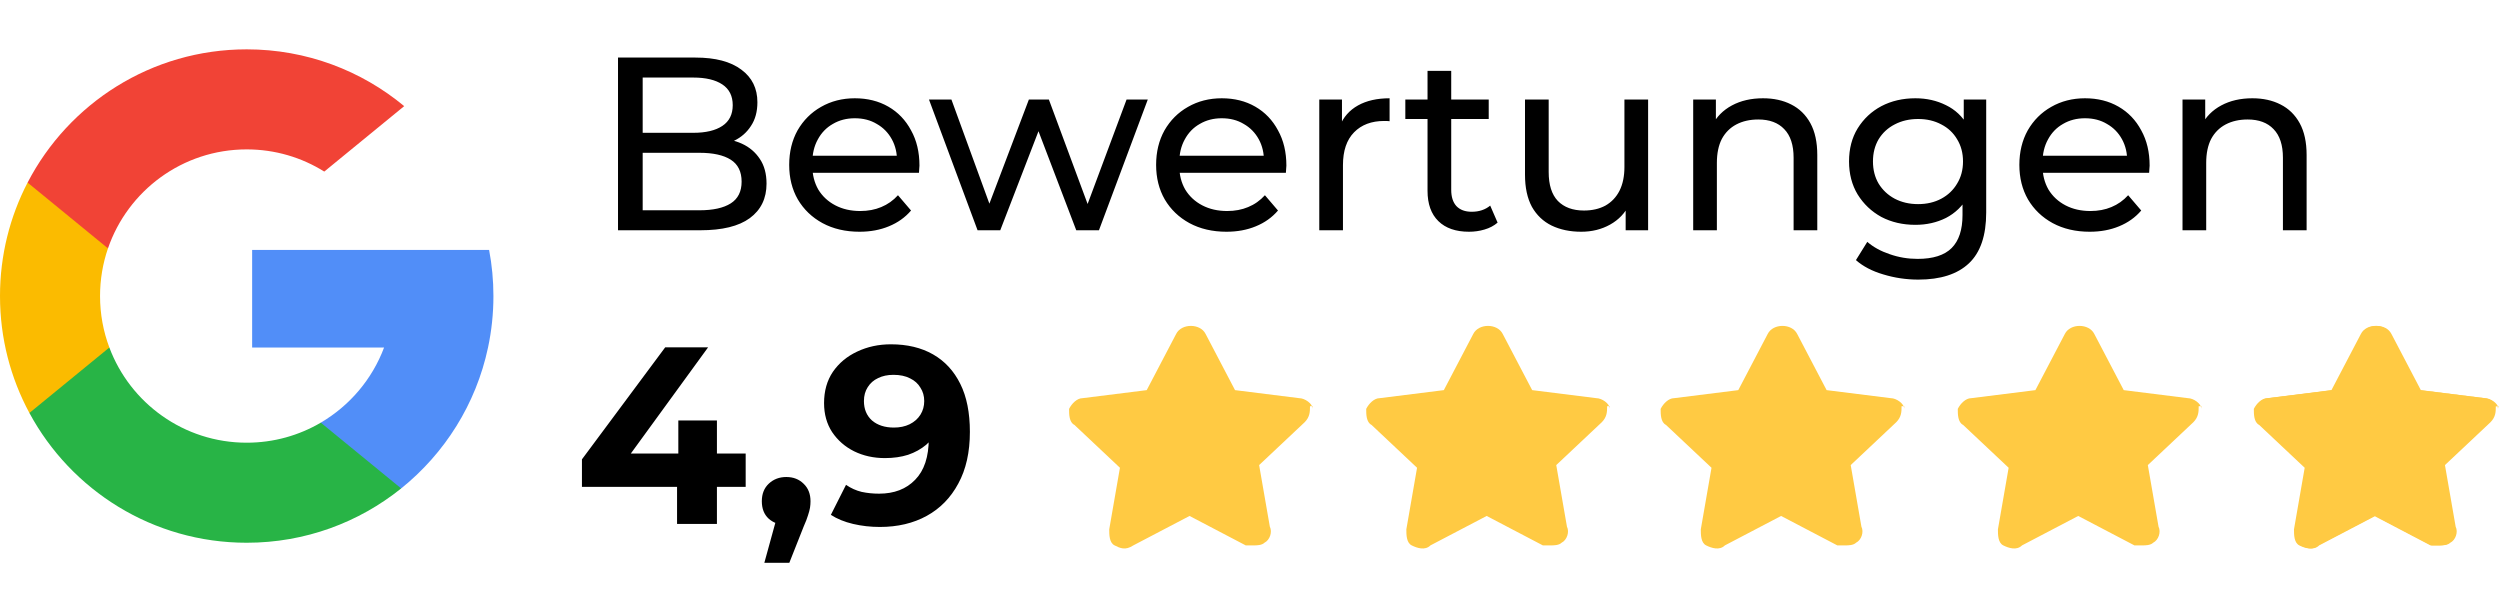
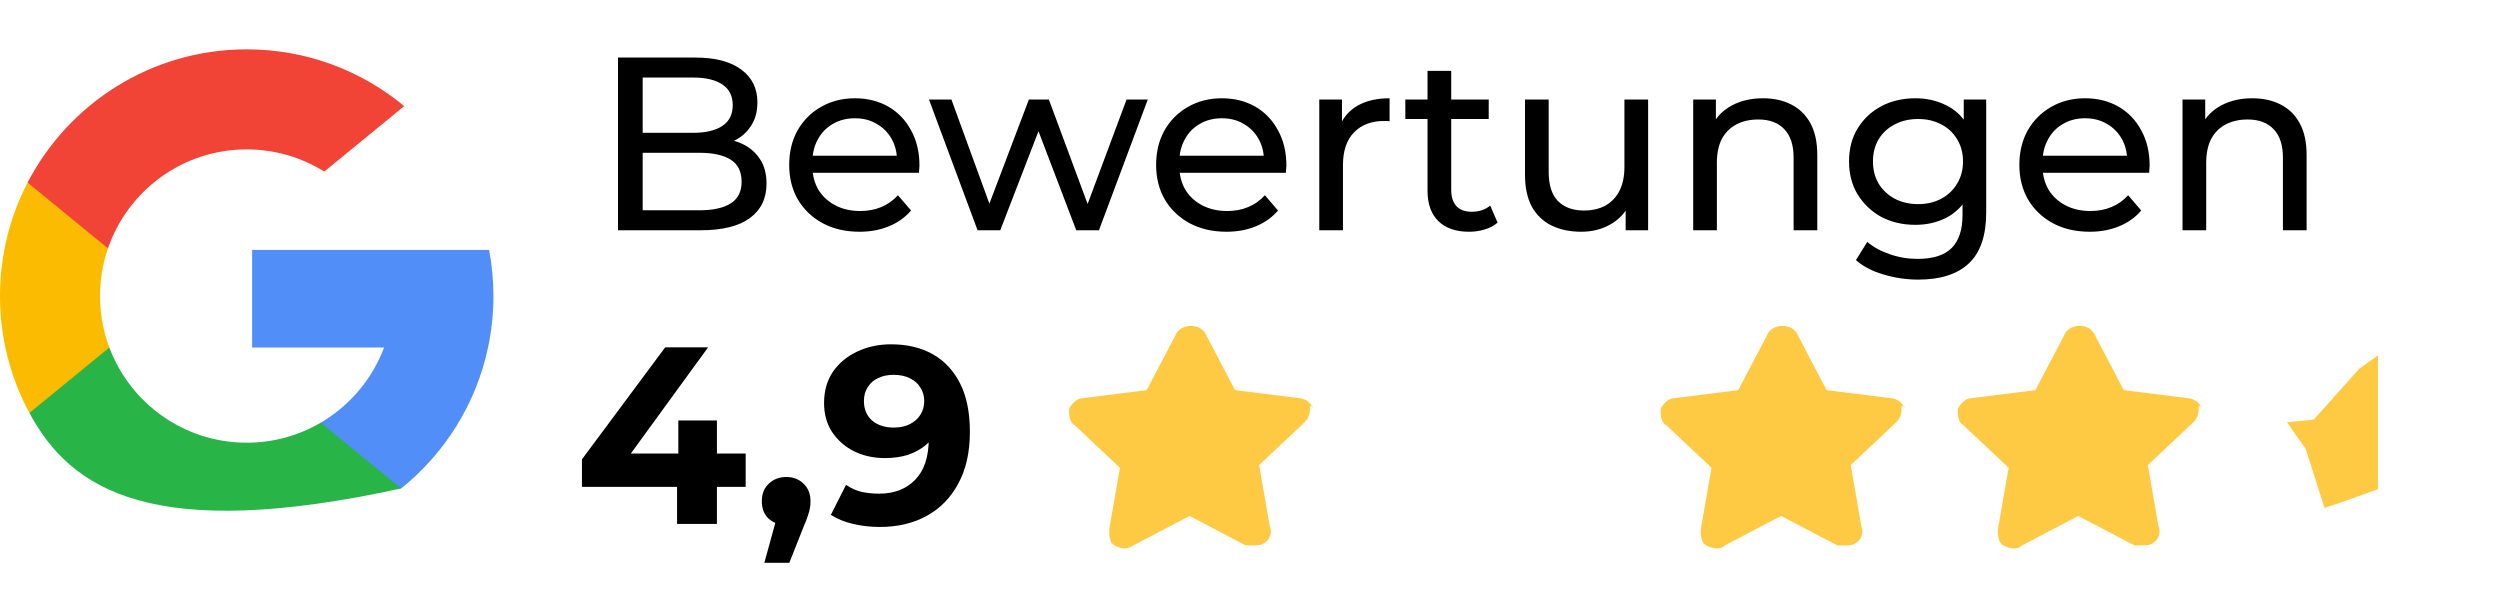
<svg xmlns="http://www.w3.org/2000/svg" width="152" height="36" viewBox="0 0 152 36" fill="none">
  <path d="M79.81 24.86C79.81 24.534 79.322 24.209 78.996 24.209L75.09 23.72L73.3 20.303C72.975 19.652 71.835 19.652 71.51 20.303L69.72 23.72L65.814 24.209C65.488 24.209 65.163 24.534 65 24.86C65 25.185 65 25.673 65.326 25.836L68.092 28.44L67.441 32.183C67.441 32.509 67.441 32.997 67.767 33.16C68.092 33.323 68.418 33.485 68.906 33.16L72.324 31.37L75.741 33.16H76.23C76.392 33.16 76.718 33.16 76.881 32.997C77.206 32.834 77.369 32.346 77.206 32.021L76.555 28.277L79.322 25.673C79.647 25.348 79.647 25.022 79.647 24.697H79.81V24.86Z" fill="#FFCA43" />
-   <path d="M97.875 24.86C97.875 24.534 97.387 24.209 97.061 24.209L93.156 23.72L91.365 20.303C91.04 19.652 89.901 19.652 89.575 20.303L87.785 23.72L83.879 24.209C83.553 24.209 83.228 24.534 83.065 24.86C83.065 25.185 83.065 25.673 83.391 25.836L86.157 28.44L85.506 32.183C85.506 32.509 85.506 32.997 85.832 33.16C86.157 33.323 86.646 33.485 86.971 33.16L90.389 31.37L93.806 33.16H94.295C94.457 33.16 94.783 33.16 94.946 32.997C95.271 32.834 95.434 32.346 95.271 32.021L94.62 28.277L97.387 25.673C97.713 25.348 97.713 25.022 97.713 24.697H97.875V24.86Z" fill="#FFCA43" />
  <path d="M115.778 24.86C115.778 24.534 115.289 24.209 114.964 24.209L111.058 23.72L109.268 20.303C108.942 19.652 107.803 19.652 107.477 20.303L105.687 23.72L101.781 24.209C101.456 24.209 101.13 24.534 100.967 24.86C100.967 25.185 100.967 25.673 101.293 25.836L104.06 28.44L103.409 32.183C103.409 32.509 103.409 32.997 103.734 33.16C104.06 33.323 104.548 33.485 104.873 33.16L108.291 31.37L111.709 33.16H112.197C112.36 33.16 112.685 33.16 112.848 32.997C113.174 32.834 113.336 32.346 113.174 32.021L112.523 28.277L115.289 25.673C115.615 25.348 115.615 25.022 115.615 24.697H115.778V24.86Z" fill="#FFCA43" />
  <path d="M133.843 24.86C133.843 24.534 133.354 24.209 133.029 24.209L129.123 23.72L127.333 20.303C127.007 19.652 125.868 19.652 125.543 20.303L123.752 23.72L119.846 24.209C119.521 24.209 119.195 24.534 119.033 24.86C119.033 25.185 119.033 25.673 119.358 25.836L122.125 28.44L121.474 32.183C121.474 32.509 121.474 32.997 121.799 33.16C122.125 33.323 122.613 33.485 122.939 33.16L126.356 31.37L129.774 33.16H130.262C130.425 33.16 130.75 33.16 130.913 32.997C131.239 32.834 131.401 32.346 131.239 32.021L130.588 28.277L133.354 25.673C133.68 25.348 133.68 25.022 133.68 24.697H133.843V24.86Z" fill="#FFCA43" />
-   <path d="M151.843 24.86C151.843 24.534 151.354 24.209 151.029 24.209L147.123 23.72L145.333 20.303C145.007 19.652 143.868 19.652 143.543 20.303L141.752 23.72L137.846 24.209C137.521 24.209 137.195 24.534 137.033 24.86C137.033 25.185 137.033 25.673 137.358 25.836L140.125 28.44L139.474 32.183C139.474 32.509 139.474 32.997 139.799 33.16C140.125 33.323 140.613 33.485 140.939 33.16L144.356 31.37L147.774 33.16H148.262C148.425 33.16 148.75 33.16 148.913 32.997C149.239 32.834 149.401 32.346 149.239 32.021L148.588 28.277L151.354 25.673C151.68 25.348 151.68 25.022 151.68 24.697H151.843V24.86Z" fill="#FFCA43" />
-   <path d="M151.908 24.86C151.908 24.534 151.42 24.209 151.094 24.209L147.188 23.72L145.398 20.303C145.072 19.652 143.933 19.652 143.608 20.303L141.817 23.72L137.911 24.209C137.586 24.209 137.26 24.534 137.098 24.86C137.098 25.185 137.098 25.673 137.423 25.836L140.19 28.44L139.539 32.183C139.539 32.509 139.539 32.997 139.864 33.16C140.19 33.323 140.678 33.485 141.004 33.16L144.421 31.37L147.839 33.16H148.327C148.49 33.16 148.816 33.16 148.978 32.997C149.304 32.834 149.467 32.346 149.304 32.021L148.653 28.277L151.42 25.673C151.745 25.348 151.745 25.022 151.745 24.697H151.908V24.86ZM147.025 27.464C147.025 27.626 146.7 27.952 146.7 28.277L147.025 30.556L144.91 29.417H143.933L141.817 30.556L142.143 28.277C142.143 27.952 142.143 27.626 141.817 27.464L140.027 25.836L142.468 25.511C142.794 25.511 143.119 25.185 143.282 25.022L144.421 22.907L145.561 25.022C145.561 25.348 146.049 25.511 146.374 25.511L148.816 25.836L147.025 27.464Z" fill="#FFCA43" />
  <path d="M144.584 29.741V21.604L143.445 22.417L140.678 25.509L139.051 25.672L140.19 27.3L141.329 30.88L142.306 30.555L144.584 29.741Z" fill="#FFCA43" />
  <path d="M37.575 14V3.5H42.285C43.495 3.5 44.425 3.745 45.075 4.235C45.725 4.715 46.05 5.375 46.05 6.215C46.05 6.785 45.92 7.265 45.66 7.655C45.41 8.045 45.07 8.345 44.64 8.555C44.21 8.765 43.745 8.87 43.245 8.87L43.515 8.42C44.115 8.42 44.645 8.525 45.105 8.735C45.565 8.945 45.93 9.255 46.2 9.665C46.47 10.065 46.605 10.565 46.605 11.165C46.605 12.065 46.265 12.765 45.585 13.265C44.915 13.755 43.915 14 42.585 14H37.575ZM39.075 12.785H42.525C43.355 12.785 43.99 12.645 44.43 12.365C44.87 12.085 45.09 11.645 45.09 11.045C45.09 10.435 44.87 9.99 44.43 9.71C43.99 9.43 43.355 9.29 42.525 9.29H38.94V8.075H42.15C42.91 8.075 43.5 7.935 43.92 7.655C44.34 7.375 44.55 6.955 44.55 6.395C44.55 5.835 44.34 5.415 43.92 5.135C43.5 4.855 42.91 4.715 42.15 4.715H39.075V12.785ZM52.258 14.09C51.407 14.09 50.657 13.915 50.008 13.565C49.367 13.215 48.867 12.735 48.508 12.125C48.157 11.515 47.983 10.815 47.983 10.025C47.983 9.235 48.153 8.535 48.492 7.925C48.843 7.315 49.318 6.84 49.917 6.5C50.528 6.15 51.212 5.975 51.972 5.975C52.742 5.975 53.422 6.145 54.013 6.485C54.602 6.825 55.062 7.305 55.392 7.925C55.733 8.535 55.903 9.25 55.903 10.07C55.903 10.13 55.898 10.2 55.888 10.28C55.888 10.36 55.883 10.435 55.873 10.505H49.108V9.47H55.123L54.538 9.83C54.547 9.32 54.443 8.865 54.222 8.465C54.002 8.065 53.697 7.755 53.307 7.535C52.928 7.305 52.483 7.19 51.972 7.19C51.472 7.19 51.028 7.305 50.638 7.535C50.248 7.755 49.943 8.07 49.722 8.48C49.502 8.88 49.392 9.34 49.392 9.86V10.1C49.392 10.63 49.513 11.105 49.752 11.525C50.002 11.935 50.347 12.255 50.788 12.485C51.227 12.715 51.733 12.83 52.303 12.83C52.773 12.83 53.197 12.75 53.578 12.59C53.968 12.43 54.307 12.19 54.597 11.87L55.392 12.8C55.032 13.22 54.583 13.54 54.042 13.76C53.513 13.98 52.917 14.09 52.258 14.09ZM59.436 14L56.481 6.05H57.846L60.471 13.25H59.826L62.556 6.05H63.771L66.441 13.25H65.811L68.496 6.05H69.786L66.816 14H65.436L62.931 7.43H63.351L60.816 14H59.436ZM74.567 14.09C73.717 14.09 72.967 13.915 72.317 13.565C71.677 13.215 71.177 12.735 70.817 12.125C70.467 11.515 70.292 10.815 70.292 10.025C70.292 9.235 70.462 8.535 70.802 7.925C71.152 7.315 71.627 6.84 72.227 6.5C72.837 6.15 73.522 5.975 74.282 5.975C75.052 5.975 75.732 6.145 76.322 6.485C76.912 6.825 77.372 7.305 77.702 7.925C78.042 8.535 78.212 9.25 78.212 10.07C78.212 10.13 78.207 10.2 78.197 10.28C78.197 10.36 78.192 10.435 78.182 10.505H71.417V9.47H77.432L76.847 9.83C76.857 9.32 76.752 8.865 76.532 8.465C76.312 8.065 76.007 7.755 75.617 7.535C75.237 7.305 74.792 7.19 74.282 7.19C73.782 7.19 73.337 7.305 72.947 7.535C72.557 7.755 72.252 8.07 72.032 8.48C71.812 8.88 71.702 9.34 71.702 9.86V10.1C71.702 10.63 71.822 11.105 72.062 11.525C72.312 11.935 72.657 12.255 73.097 12.485C73.537 12.715 74.042 12.83 74.612 12.83C75.082 12.83 75.507 12.75 75.887 12.59C76.277 12.43 76.617 12.19 76.907 11.87L77.702 12.8C77.342 13.22 76.892 13.54 76.352 13.76C75.822 13.98 75.227 14.09 74.567 14.09ZM80.212 14V6.05H81.592V8.21L81.457 7.67C81.677 7.12 82.047 6.7 82.567 6.41C83.087 6.12 83.727 5.975 84.487 5.975V7.37C84.427 7.36 84.367 7.355 84.307 7.355C84.257 7.355 84.207 7.355 84.157 7.355C83.387 7.355 82.777 7.585 82.327 8.045C81.877 8.505 81.652 9.17 81.652 10.04V14H80.212ZM89.314 14.09C88.514 14.09 87.894 13.875 87.454 13.445C87.014 13.015 86.794 12.4 86.794 11.6V4.31H88.234V11.54C88.234 11.97 88.339 12.3 88.549 12.53C88.769 12.76 89.079 12.875 89.479 12.875C89.929 12.875 90.304 12.75 90.604 12.5L91.054 13.535C90.834 13.725 90.569 13.865 90.259 13.955C89.959 14.045 89.644 14.09 89.314 14.09ZM85.444 7.235V6.05H90.514V7.235H85.444ZM96.14 14.09C95.46 14.09 94.86 13.965 94.34 13.715C93.83 13.465 93.43 13.085 93.14 12.575C92.86 12.055 92.72 11.405 92.72 10.625V6.05H94.16V10.46C94.16 11.24 94.345 11.825 94.715 12.215C95.095 12.605 95.625 12.8 96.305 12.8C96.805 12.8 97.24 12.7 97.61 12.5C97.98 12.29 98.265 11.99 98.465 11.6C98.665 11.2 98.765 10.72 98.765 10.16V6.05H100.205V14H98.84V11.855L99.065 12.425C98.805 12.955 98.415 13.365 97.895 13.655C97.375 13.945 96.79 14.09 96.14 14.09ZM107.191 5.975C107.841 5.975 108.411 6.1 108.901 6.35C109.401 6.6 109.791 6.98 110.071 7.49C110.351 8 110.491 8.645 110.491 9.425V14H109.051V9.59C109.051 8.82 108.861 8.24 108.481 7.85C108.111 7.46 107.586 7.265 106.906 7.265C106.396 7.265 105.951 7.365 105.571 7.565C105.191 7.765 104.896 8.06 104.686 8.45C104.486 8.84 104.386 9.325 104.386 9.905V14H102.946V6.05H104.326V8.195L104.101 7.625C104.361 7.105 104.761 6.7 105.301 6.41C105.841 6.12 106.471 5.975 107.191 5.975ZM116.636 17C115.906 17 115.196 16.895 114.506 16.685C113.826 16.485 113.271 16.195 112.841 15.815L113.531 14.705C113.901 15.025 114.356 15.275 114.896 15.455C115.436 15.645 116.001 15.74 116.591 15.74C117.531 15.74 118.221 15.52 118.661 15.08C119.101 14.64 119.321 13.97 119.321 13.07V11.39L119.471 9.815L119.396 8.225V6.05H120.761V12.92C120.761 14.32 120.411 15.35 119.711 16.01C119.011 16.67 117.986 17 116.636 17ZM116.456 13.67C115.686 13.67 114.996 13.51 114.386 13.19C113.786 12.86 113.306 12.405 112.946 11.825C112.596 11.245 112.421 10.575 112.421 9.815C112.421 9.045 112.596 8.375 112.946 7.805C113.306 7.225 113.786 6.775 114.386 6.455C114.996 6.135 115.686 5.975 116.456 5.975C117.136 5.975 117.756 6.115 118.316 6.395C118.876 6.665 119.321 7.085 119.651 7.655C119.991 8.225 120.161 8.945 120.161 9.815C120.161 10.675 119.991 11.39 119.651 11.96C119.321 12.53 118.876 12.96 118.316 13.25C117.756 13.53 117.136 13.67 116.456 13.67ZM116.621 12.41C117.151 12.41 117.621 12.3 118.031 12.08C118.441 11.86 118.761 11.555 118.991 11.165C119.231 10.775 119.351 10.325 119.351 9.815C119.351 9.305 119.231 8.855 118.991 8.465C118.761 8.075 118.441 7.775 118.031 7.565C117.621 7.345 117.151 7.235 116.621 7.235C116.091 7.235 115.616 7.345 115.196 7.565C114.786 7.775 114.461 8.075 114.221 8.465C113.991 8.855 113.876 9.305 113.876 9.815C113.876 10.325 113.991 10.775 114.221 11.165C114.461 11.555 114.786 11.86 115.196 12.08C115.616 12.3 116.091 12.41 116.621 12.41ZM127.052 14.09C126.202 14.09 125.452 13.915 124.802 13.565C124.162 13.215 123.662 12.735 123.302 12.125C122.952 11.515 122.777 10.815 122.777 10.025C122.777 9.235 122.947 8.535 123.287 7.925C123.637 7.315 124.112 6.84 124.712 6.5C125.322 6.15 126.007 5.975 126.767 5.975C127.537 5.975 128.217 6.145 128.807 6.485C129.397 6.825 129.857 7.305 130.187 7.925C130.527 8.535 130.697 9.25 130.697 10.07C130.697 10.13 130.692 10.2 130.682 10.28C130.682 10.36 130.677 10.435 130.667 10.505H123.902V9.47H129.917L129.332 9.83C129.342 9.32 129.237 8.865 129.017 8.465C128.797 8.065 128.492 7.755 128.102 7.535C127.722 7.305 127.277 7.19 126.767 7.19C126.267 7.19 125.822 7.305 125.432 7.535C125.042 7.755 124.737 8.07 124.517 8.48C124.297 8.88 124.187 9.34 124.187 9.86V10.1C124.187 10.63 124.307 11.105 124.547 11.525C124.797 11.935 125.142 12.255 125.582 12.485C126.022 12.715 126.527 12.83 127.097 12.83C127.567 12.83 127.992 12.75 128.372 12.59C128.762 12.43 129.102 12.19 129.392 11.87L130.187 12.8C129.827 13.22 129.377 13.54 128.837 13.76C128.307 13.98 127.712 14.09 127.052 14.09ZM136.942 5.975C137.592 5.975 138.162 6.1 138.652 6.35C139.152 6.6 139.542 6.98 139.822 7.49C140.102 8 140.242 8.645 140.242 9.425V14H138.802V9.59C138.802 8.82 138.612 8.24 138.232 7.85C137.862 7.46 137.337 7.265 136.657 7.265C136.147 7.265 135.702 7.365 135.322 7.565C134.942 7.765 134.647 8.06 134.437 8.45C134.237 8.84 134.137 9.325 134.137 9.905V14H132.697V6.05H134.077V8.195L133.852 7.625C134.112 7.105 134.512 6.7 135.052 6.41C135.592 6.12 136.222 5.975 136.942 5.975Z" fill="black" />
  <path d="M35.382 29.601V27.928L40.444 21.118H43.052L38.097 27.928L36.885 27.576H45.337V29.601H35.382ZM41.165 31.855V29.601L41.242 27.576V25.566H43.589V31.855H41.165ZM46.472 34.218L47.484 30.536L47.822 31.917C47.382 31.917 47.019 31.789 46.733 31.533C46.457 31.278 46.319 30.925 46.319 30.475C46.319 30.025 46.462 29.667 46.748 29.401C47.035 29.135 47.387 29.002 47.807 29.002C48.236 29.002 48.589 29.14 48.865 29.416C49.141 29.682 49.279 30.035 49.279 30.475C49.279 30.608 49.269 30.741 49.248 30.874C49.228 30.997 49.187 31.15 49.126 31.334C49.075 31.508 48.988 31.733 48.865 32.009L47.991 34.218H46.472ZM54.168 20.934C55.16 20.934 56.014 21.138 56.73 21.547C57.446 21.956 57.998 22.555 58.387 23.342C58.775 24.119 58.969 25.091 58.969 26.256C58.969 27.494 58.734 28.542 58.264 29.401C57.804 30.26 57.165 30.915 56.346 31.365C55.528 31.815 54.577 32.039 53.493 32.039C52.931 32.039 52.389 31.978 51.867 31.855C51.346 31.733 50.896 31.549 50.517 31.303L51.438 29.478C51.734 29.682 52.051 29.826 52.389 29.907C52.726 29.979 53.079 30.015 53.447 30.015C54.368 30.015 55.099 29.733 55.641 29.171C56.193 28.609 56.469 27.775 56.469 26.671C56.469 26.487 56.464 26.282 56.454 26.057C56.444 25.832 56.418 25.607 56.377 25.382L57.052 26.026C56.878 26.425 56.633 26.763 56.316 27.039C55.999 27.305 55.631 27.509 55.211 27.652C54.792 27.785 54.322 27.852 53.8 27.852C53.115 27.852 52.491 27.714 51.929 27.438C51.376 27.162 50.932 26.773 50.594 26.272C50.267 25.771 50.103 25.183 50.103 24.508C50.103 23.771 50.282 23.137 50.64 22.606C51.008 22.074 51.499 21.665 52.113 21.378C52.736 21.082 53.422 20.934 54.168 20.934ZM54.322 22.79C53.964 22.79 53.652 22.856 53.386 22.989C53.12 23.112 52.91 23.296 52.757 23.541C52.604 23.777 52.527 24.058 52.527 24.385C52.527 24.876 52.691 25.27 53.018 25.566C53.355 25.853 53.8 25.996 54.352 25.996C54.71 25.996 55.027 25.929 55.303 25.796C55.59 25.653 55.81 25.459 55.963 25.213C56.116 24.968 56.193 24.692 56.193 24.385C56.193 24.078 56.116 23.807 55.963 23.572C55.82 23.327 55.61 23.137 55.334 23.005C55.058 22.861 54.721 22.79 54.322 22.79Z" fill="black" />
  <g clip-path="url(#clip0_115_275)">
    <path d="M6.649 21.129L5.604 25.028L1.788 25.108C0.647 22.993 0 20.572 0 18C0 15.513 0.605 13.167 1.677 11.102H1.678L5.076 11.725L6.564 15.102C6.253 16.01 6.083 16.985 6.083 18C6.083 19.101 6.283 20.156 6.649 21.129Z" fill="#FBBB00" />
    <path d="M29.738 15.197C29.91 16.105 30 17.042 30 18C30 19.073 29.887 20.121 29.672 21.131C28.942 24.57 27.034 27.572 24.391 29.697L24.39 29.696L20.11 29.478L19.504 25.696C21.258 24.668 22.629 23.058 23.351 21.131H15.33V15.197H23.468H29.738Z" fill="#518EF8" />
-     <path d="M24.39 29.696L24.391 29.697C21.82 31.763 18.555 32.999 15 32.999C9.288 32.999 4.321 29.807 1.788 25.108L6.649 21.129C7.915 24.51 11.177 26.916 15 26.916C16.643 26.916 18.183 26.472 19.504 25.697L24.39 29.696Z" fill="#28B446" />
+     <path d="M24.39 29.696L24.391 29.697C9.288 32.999 4.321 29.807 1.788 25.108L6.649 21.129C7.915 24.51 11.177 26.916 15 26.916C16.643 26.916 18.183 26.472 19.504 25.697L24.39 29.696Z" fill="#28B446" />
    <path d="M24.575 6.453L19.715 10.432C18.348 9.577 16.732 9.083 15 9.083C11.09 9.083 7.768 11.6 6.565 15.102L1.678 11.102H1.677C4.174 6.288 9.203 3 15 3C18.64 3 21.977 4.296 24.575 6.453Z" fill="#F14336" />
  </g>
  <defs>
    <clipPath id="clip0_115_275">
      <rect width="30" height="30" fill="white" transform="translate(0 3)" />
    </clipPath>
  </defs>
</svg>